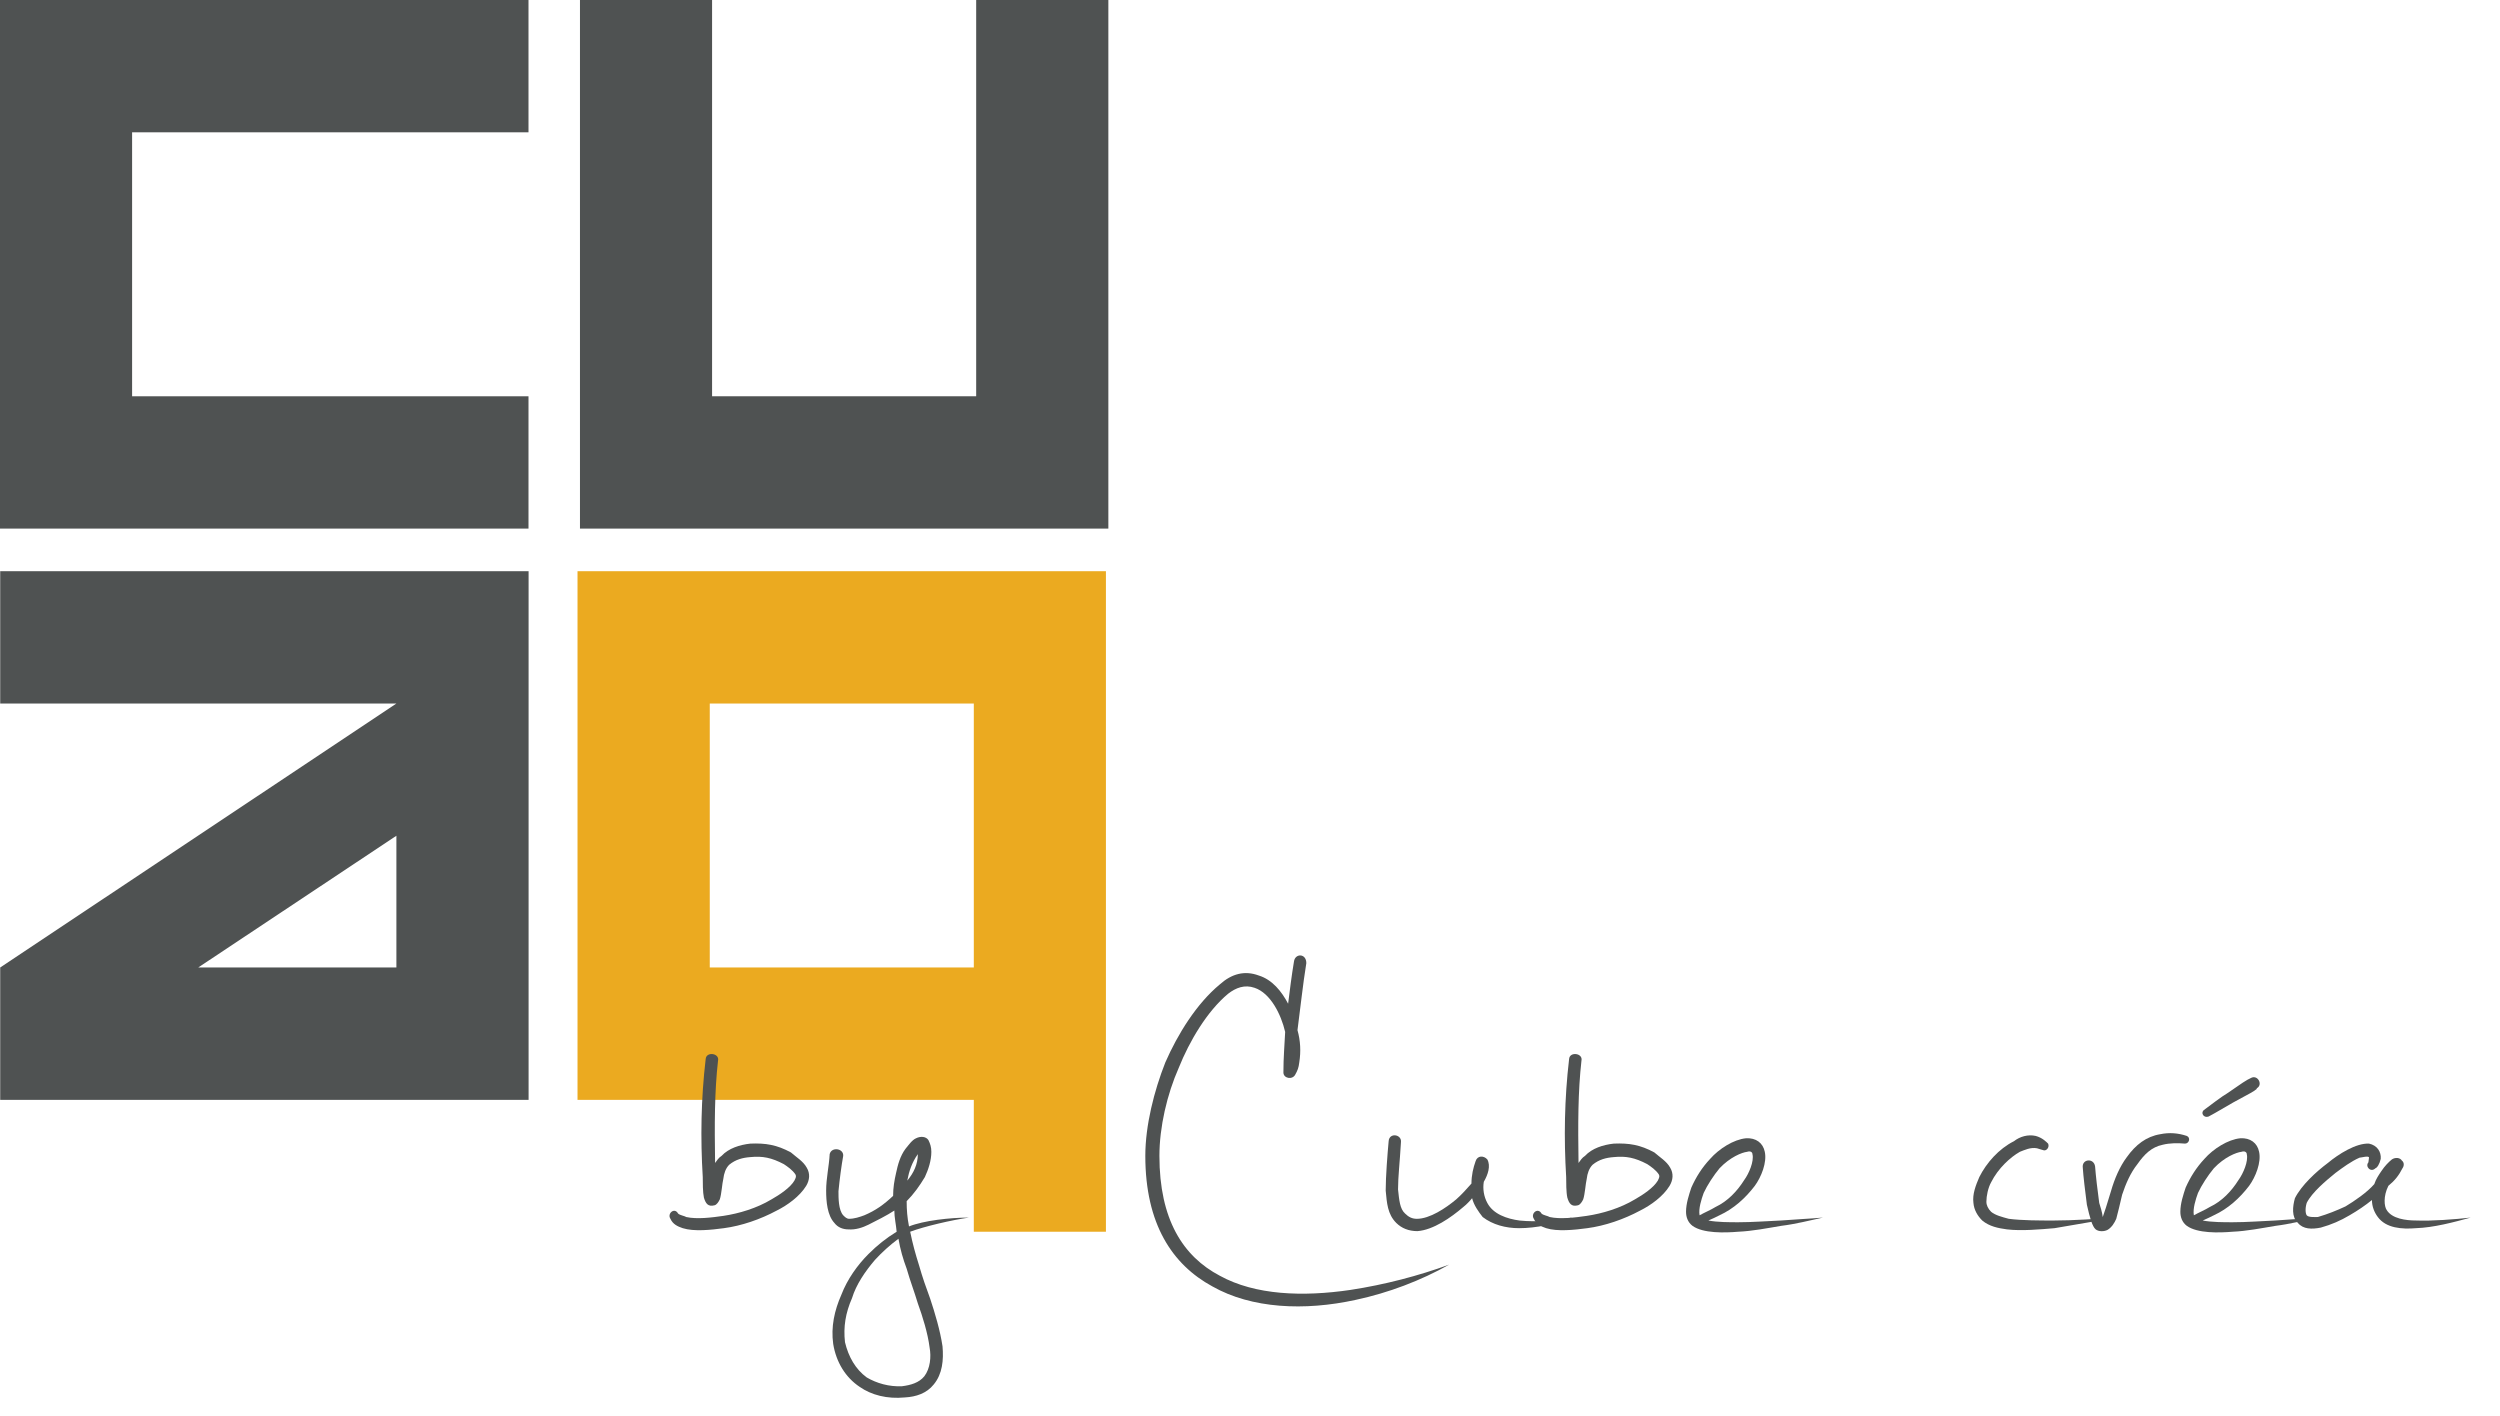
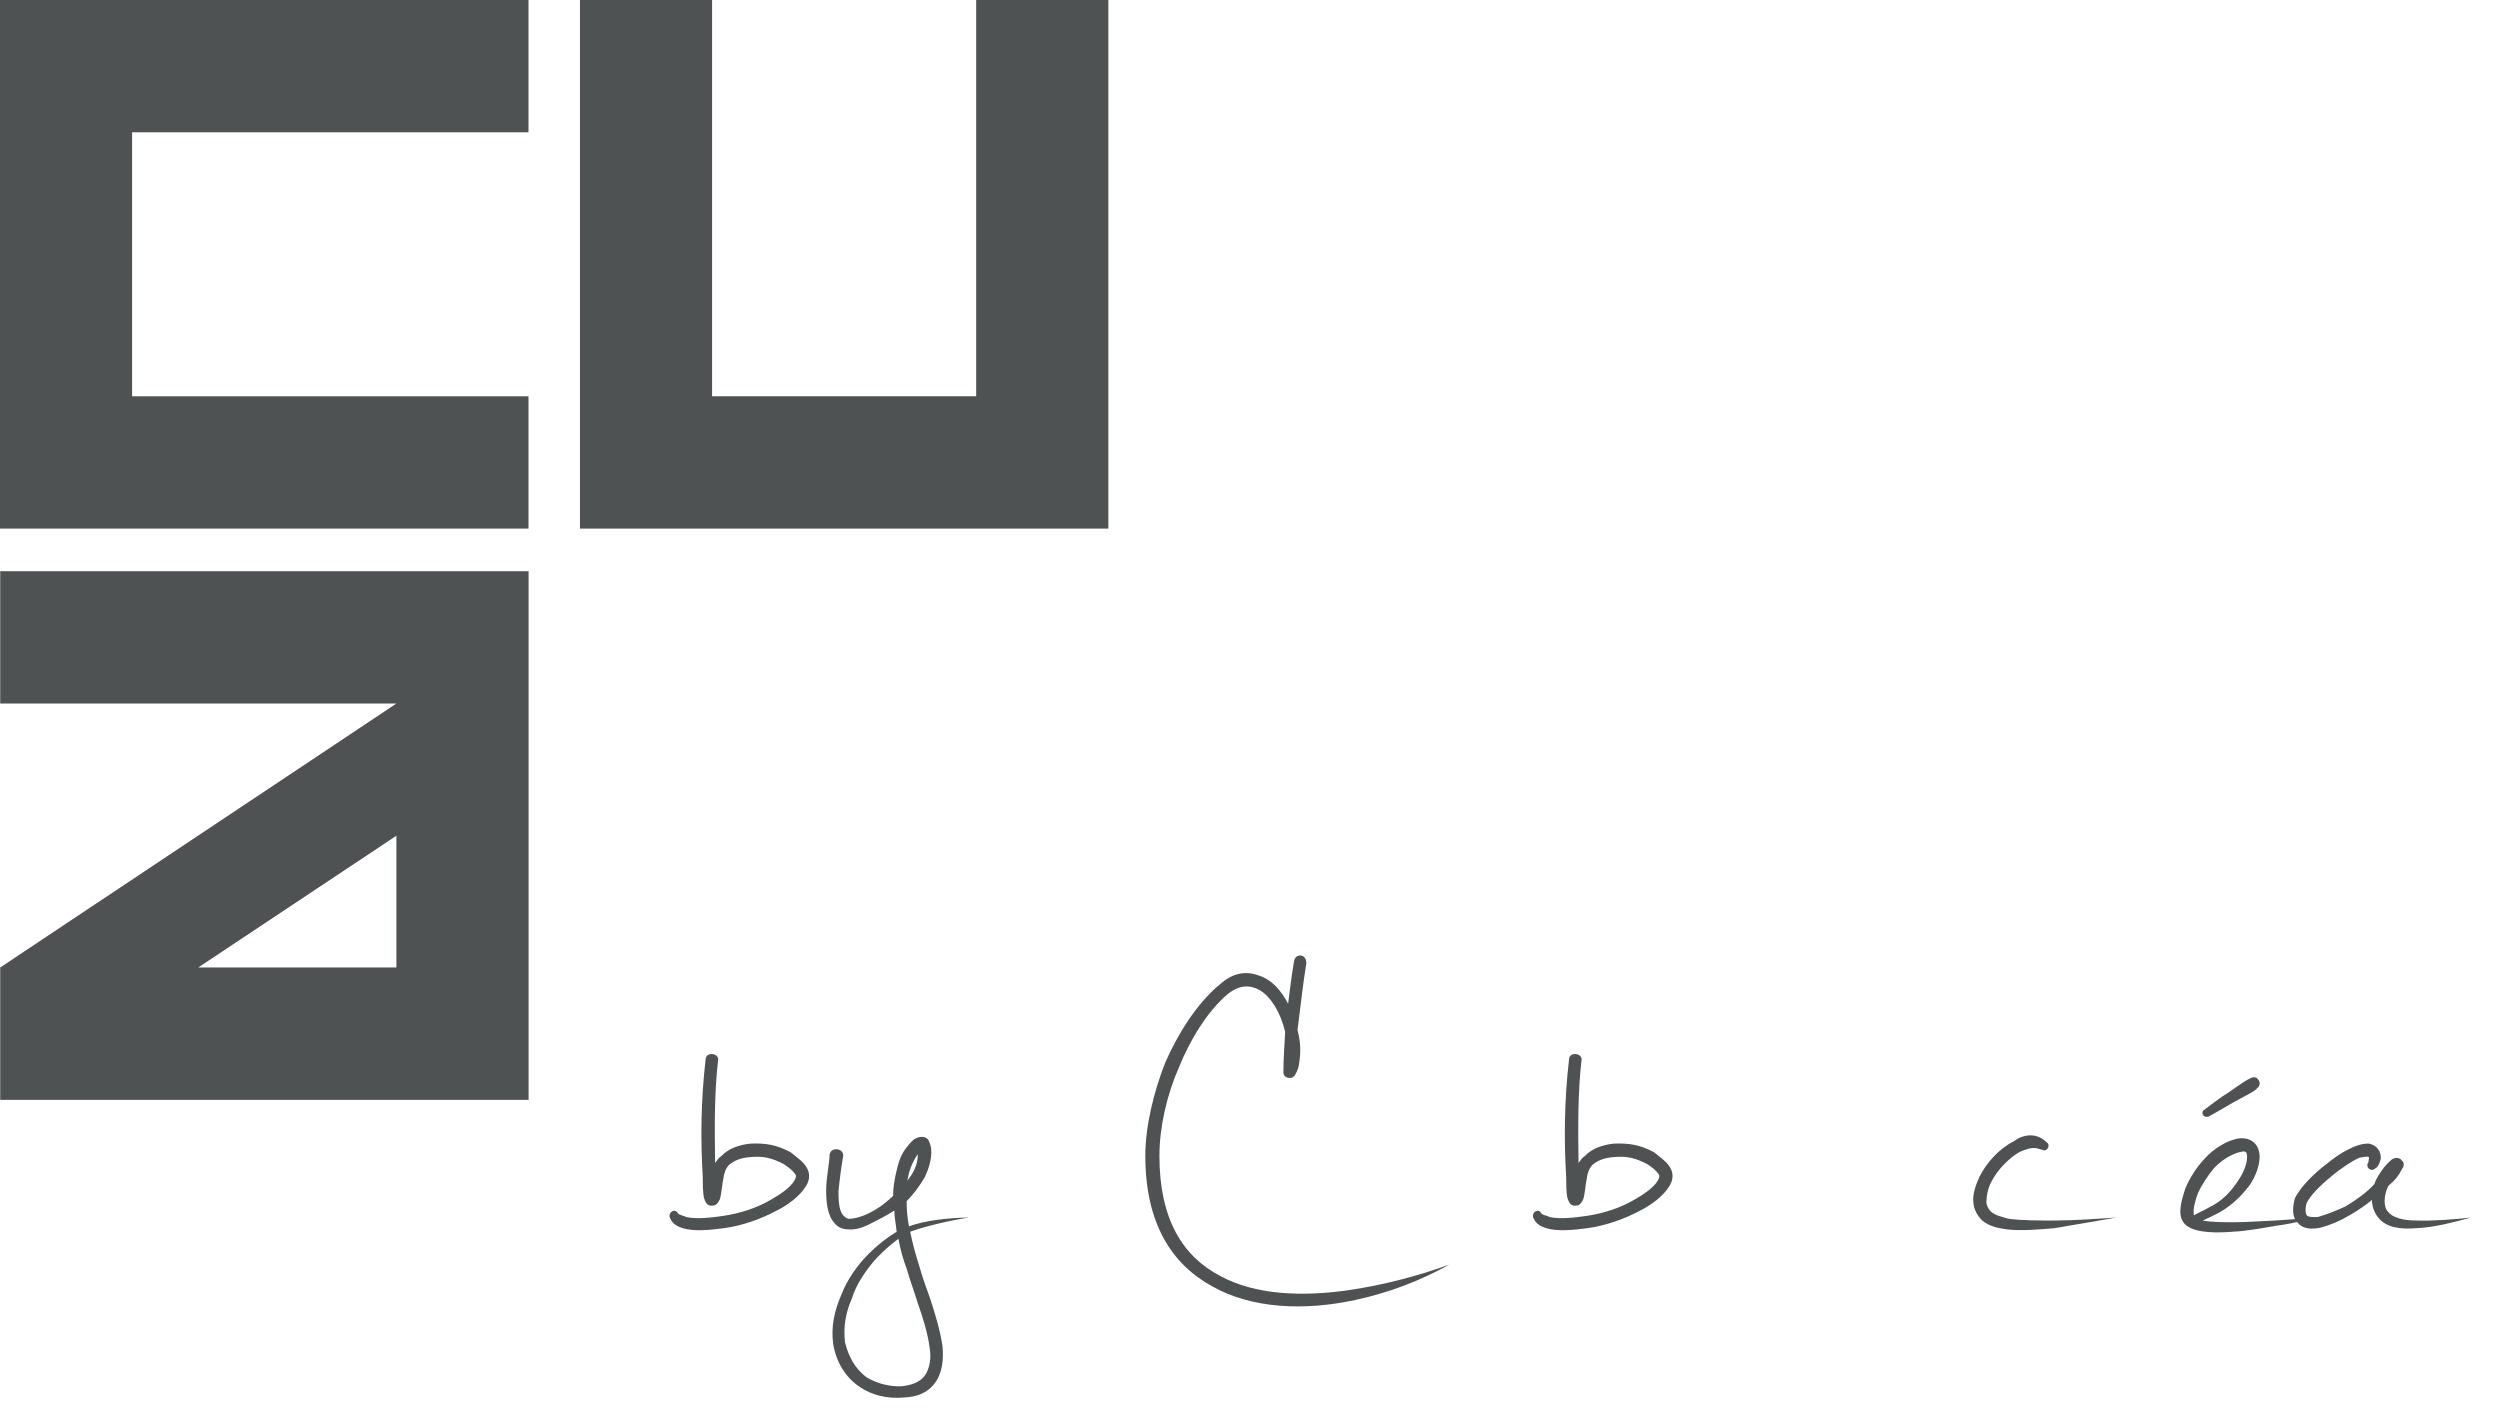
<svg xmlns="http://www.w3.org/2000/svg" version="1.1" id="Calque_1" x="0px" y="0px" width="229.5px" height="130px" viewBox="0 0 229.5 130" enable-background="new 0 0 229.5 130" xml:space="preserve">
  <g>
    <path fill="#4F5252" d="M48.516,36.379v12.146H0V0h48.516v12.146H12.127v24.233H48.516z" />
    <path fill="#4F5252" d="M65.369,36.379h24.244V0h12.134v48.524H53.241V0h12.128V36.379z" />
-     <path fill="#EBAA20" d="M89.396,113.072v-12.107H53.016V52.438h48.508v60.634H89.396z M65.156,88.814h24.24V64.583h-24.24V88.814z" />
    <path fill="#4F5252" d="M0.019,52.438h48.506v48.527H0.019v-12.15l36.37-24.231H0.019V52.438z M36.389,88.814V76.721l-18.19,12.094   H36.389z" />
    <g>
      <path fill="#4F5252" d="M74.007,108.863c-0.596,0.97-1.728,1.782-2.698,2.265c-1.511,0.813-3.236,1.404-4.854,1.619    c-1.188,0.161-2.753,0.325-3.779,0c-0.485-0.16-0.915-0.374-1.131-0.861c-0.324-0.485,0.377-1.081,0.703-0.485    c0.16,0.162,0.592,0.217,0.754,0.323c0.97,0.217,2.318,0.051,3.398-0.106c1.455-0.217,3.076-0.704,4.422-1.515    c0.756-0.427,1.728-1.078,2.104-1.723c0.164-0.325,0.164-0.378,0.11-0.542c-0.271-0.428-0.757-0.755-1.08-0.97    c-1.134-0.594-1.941-0.758-3.075-0.646c-0.7,0.053-1.347,0.215-1.939,0.701c-0.326,0.323-0.486,0.811-0.541,1.294    c-0.109,0.432-0.162,1.403-0.324,1.886c-0.106,0.22-0.271,0.49-0.485,0.543c-0.594,0.159-0.81-0.162-0.973-0.702    c-0.106-0.484-0.106-1.401-0.106-1.889c-0.217-3.561-0.162-7.177,0.269-10.844c0.053-0.699,1.295-0.538,1.133,0.164    c-0.323,2.861-0.323,5.826-0.27,9.387c0.161-0.215,0.326-0.487,0.594-0.651c0.646-0.699,1.673-1.021,2.643-1.127    c1.402-0.058,2.428,0.106,3.724,0.809c0.485,0.43,1.132,0.808,1.455,1.401C74.383,107.733,74.33,108.322,74.007,108.863z" />
      <path fill="#4F5252" d="M88.951,111.774c-1.563,0.218-4.1,0.813-5.396,1.298c0.217,1.076,0.485,2.048,0.81,3.073    c0.325,1.136,0.646,2.051,1.025,3.073c0.432,1.3,0.917,2.914,1.134,4.374c0.107,1.242,0,2.532-0.81,3.505    c-0.647,0.811-1.62,1.132-2.645,1.187c-1.619,0.159-3.074-0.217-4.153-0.972c-1.295-0.863-2.158-2.268-2.428-3.941    c-0.216-1.559,0.108-3.067,0.755-4.526c0.541-1.403,1.458-2.699,2.483-3.725c0.807-0.806,1.617-1.454,2.587-2.048    c-0.053-0.646-0.212-1.298-0.212-1.944c-0.651,0.435-1.728,0.973-2.375,1.298c-0.539,0.268-1.188,0.482-1.836,0.432    c-0.483,0-0.97-0.164-1.294-0.594c-0.646-0.701-0.755-1.941-0.755-2.969c0-1.127,0.27-2.266,0.323-3.344    c0.161-0.7,1.294-0.54,1.242,0.159c-0.164,0.919-0.323,2.106-0.434,3.242c0,0.642,0,1.721,0.434,2.21    c0.161,0.161,0.323,0.323,0.538,0.323c0.484,0,0.971-0.162,1.402-0.323c1.026-0.435,1.781-0.97,2.643-1.783    c0-0.755,0.111-1.399,0.271-2.101c0.161-0.756,0.379-1.568,0.863-2.215c0.27-0.321,0.595-0.808,0.97-0.97    c0.433-0.215,0.917-0.162,1.134,0.162c0.162,0.327,0.271,0.648,0.271,1.078c0,0.813-0.271,1.618-0.594,2.32    c-0.485,0.809-1.025,1.565-1.672,2.214c0,0.805,0.054,1.506,0.215,2.318C84.797,112.045,87.227,111.774,88.951,111.774z     M82.478,113.717c-0.807,0.598-1.511,1.24-2.158,1.944c-0.917,1.078-1.725,2.267-2.104,3.507    c-0.594,1.351-0.808,2.645-0.646,4.048c0.322,1.347,0.97,2.48,1.996,3.233c0.916,0.538,2.05,0.863,3.236,0.808    c0.811-0.104,1.563-0.318,2.05-0.914c0.539-0.702,0.647-1.78,0.484-2.645c-0.16-1.295-0.646-2.856-1.079-4.045    c-0.322-1.081-0.701-2.049-1.023-3.18C82.908,115.607,82.641,114.688,82.478,113.717z M83.287,108.38    c0.593-0.701,0.97-1.512,0.97-2.429C83.72,106.706,83.448,107.517,83.287,108.38z" />
      <path fill="#4F5252" d="M111.988,117.118c3.238,1.78,7.608,1.941,11.979,1.297c3.183-0.487,6.256-1.297,9.063-2.322    c-2.59,1.459-5.559,2.591-8.578,3.235c-4.692,1.029-9.549,0.81-13.163-1.24c-3.667-1.995-6.149-5.715-6.149-11.978    c0-2.801,0.811-5.982,1.836-8.578c1.132-2.584,2.858-5.39,5.013-7.172c1.083-0.97,2.268-1.291,3.564-0.809    c1.239,0.381,2.104,1.46,2.696,2.591c0.161-1.293,0.323-2.591,0.539-3.884c0.106-0.757,1.132-0.757,1.132,0.16    c-0.323,1.994-0.539,4.101-0.811,6.148c0.271,0.97,0.325,1.944,0.164,2.965c-0.055,0.489-0.164,0.758-0.379,1.136    c-0.27,0.485-1.077,0.328-1.077-0.215c0-1.399,0.106-2.535,0.161-3.722c-0.377-1.619-1.347-3.559-2.805-4.048    c-0.918-0.323-1.728,0-2.427,0.54c-1.943,1.614-3.562,4.371-4.534,6.798c-1.076,2.427-1.778,5.447-1.778,8.089    C106.435,111.94,108.593,115.335,111.988,117.118z" />
-       <path fill="#4F5252" d="M144.31,111.774c-1.459,0.599-3.347,0.973-4.856,0.973c-1.241,0-2.427-0.321-3.344-1.023    c-0.38-0.484-0.809-1.078-0.971-1.729c-0.216,0.274-0.541,0.599-0.81,0.811c-1.131,0.97-2.753,2.104-4.21,2.212    c-0.808,0-1.454-0.27-1.942-0.753c-0.808-0.81-0.86-1.833-0.97-2.969c0-1.293,0.162-3.344,0.271-4.533    c0.053-0.811,1.187-0.642,1.132,0.058c-0.107,1.887-0.27,3.183-0.27,4.371c0.107,0.973,0.162,1.776,0.646,2.21    c0.324,0.323,0.646,0.485,1.079,0.485c1.188,0,2.644-0.973,3.614-1.783c0.486-0.427,0.973-0.965,1.401-1.454    c0-0.755,0.165-1.455,0.379-2.049c0.161-0.538,0.754-0.538,1.078-0.163c0.326,0.593,0.056,1.401-0.324,2.052    c-0.105,0.649,0,1.345,0.324,1.942c0.54,1.023,1.781,1.455,2.969,1.614C141.072,112.204,142.745,112.045,144.31,111.774z" />
      <path fill="#4F5252" d="M153.265,108.863c-0.592,0.97-1.724,1.782-2.695,2.265c-1.51,0.813-3.239,1.404-4.855,1.619    c-1.187,0.161-2.751,0.325-3.776,0c-0.484-0.16-0.917-0.374-1.133-0.861c-0.324-0.485,0.377-1.081,0.702-0.485    c0.159,0.162,0.593,0.217,0.755,0.323c0.972,0.217,2.318,0.051,3.398-0.106c1.456-0.217,3.075-0.704,4.424-1.515    c0.754-0.427,1.725-1.078,2.104-1.723c0.16-0.325,0.16-0.378,0.106-0.542c-0.268-0.428-0.753-0.755-1.077-0.97    c-1.133-0.594-1.943-0.758-3.076-0.646c-0.699,0.053-1.347,0.215-1.941,0.701c-0.324,0.323-0.485,0.811-0.539,1.294    c-0.107,0.432-0.161,1.403-0.324,1.886c-0.106,0.22-0.271,0.49-0.483,0.543c-0.596,0.159-0.812-0.162-0.973-0.702    c-0.108-0.484-0.108-1.401-0.108-1.889c-0.215-3.561-0.161-7.177,0.27-10.844c0.055-0.699,1.295-0.538,1.133,0.164    c-0.321,2.861-0.321,5.826-0.269,9.387c0.16-0.215,0.324-0.487,0.594-0.651c0.645-0.699,1.671-1.021,2.642-1.127    c1.403-0.058,2.429,0.106,3.723,0.809c0.484,0.43,1.132,0.808,1.456,1.401C153.645,107.733,153.592,108.322,153.265,108.863z" />
-       <path fill="#4F5252" d="M167.348,111.774c-1.242,0.271-2.534,0.599-3.83,0.758c-1.294,0.215-2.644,0.484-3.937,0.54    c-1.241,0.104-3.239,0.164-4.21-0.54c-0.43-0.328-0.593-0.809-0.593-1.293c0-0.756,0.271-1.563,0.486-2.215    c0.432-0.97,0.97-1.831,1.728-2.64c0.808-0.921,2.157-1.782,3.289-1.891c0.916-0.056,1.565,0.432,1.726,1.24    c0.217,0.972-0.323,2.32-0.918,3.129c-0.861,1.131-1.939,2.104-3.235,2.699c-0.323,0.161-0.646,0.323-1.026,0.482    c0.81,0.159,1.943,0.159,2.754,0.159c1.293,0,2.589-0.104,3.883-0.159C164.759,111.94,166.054,111.886,167.348,111.774z     M156.021,111.563c0.485-0.269,1.024-0.489,1.457-0.758c1.132-0.536,1.994-1.452,2.644-2.482c0.431-0.589,0.917-1.723,0.753-2.371    c0-0.159-0.159-0.325-0.483-0.217c-0.487,0.058-1.566,0.487-2.537,1.512c-0.539,0.647-1.133,1.563-1.457,2.266    C156.184,110.103,155.91,110.967,156.021,111.563z" />
      <path fill="#4F5252" d="M194.272,111.774c-1.942,0.326-3.723,0.651-5.665,0.973c-1.295,0.11-3.021,0.27-4.369,0.11    c-0.811-0.11-1.617-0.271-2.267-0.813c-0.432-0.428-0.755-0.972-0.81-1.614c-0.107-0.811,0.217-1.621,0.54-2.376    c0.649-1.293,1.782-2.591,3.183-3.293c0.543-0.43,1.297-0.642,1.994-0.482c0.597,0.159,0.973,0.54,1.137,0.704    c0.161,0.321-0.164,0.751-0.487,0.589c-0.053,0-0.323-0.108-0.537-0.161c-0.595-0.106-1.137,0.161-1.563,0.323    c-0.867,0.487-2,1.512-2.646,2.808c-0.271,0.482-0.431,1.237-0.431,1.78c0,0.323,0.16,0.645,0.431,0.917    c0.377,0.323,1.023,0.484,1.619,0.646c1.186,0.159,2.911,0.159,4.1,0.159C190.389,112.045,192.491,111.886,194.272,111.774z" />
-       <path fill="#4F5252" d="M200.584,104.983c-0.646-0.058-1.401-0.058-2.051,0.106c-1.023,0.215-1.672,0.861-2.318,1.778    c-0.647,0.811-1.079,1.835-1.403,2.808c-0.213,0.917-0.378,1.618-0.539,2.21c-0.161,0.378-0.431,0.808-0.809,1.022    c-0.323,0.164-0.808,0.164-1.079-0.051c-0.322-0.271-0.539-1.083-0.809-2.265c-0.16-1.24-0.325-2.591-0.376-3.399    c-0.107-0.809,1.022-0.919,1.13-0.11c0.055,0.755,0.219,2.212,0.379,3.348c0.108,0.321,0.271,0.863,0.324,1.293    c0.107-0.27,0.431-1.293,0.754-2.371c0.324-1.136,0.812-2.27,1.458-3.131c0.809-1.132,1.778-1.89,3.073-2.102    c0.811-0.169,1.62-0.111,2.43,0.159C201.125,104.438,200.963,104.983,200.584,104.983z" />
      <path fill="#4F5252" d="M212.726,111.774c-1.239,0.271-2.537,0.599-3.83,0.758c-1.298,0.215-2.643,0.484-3.94,0.54    c-1.24,0.104-3.235,0.164-4.206-0.54c-0.434-0.328-0.594-0.809-0.594-1.293c0-0.756,0.269-1.563,0.485-2.215    c0.435-0.97,0.972-1.831,1.726-2.64c0.81-0.921,2.159-1.782,3.293-1.891c0.914-0.056,1.563,0.432,1.724,1.24    c0.215,0.972-0.324,2.32-0.917,3.129c-0.863,1.131-1.94,2.104-3.234,2.699c-0.324,0.161-0.647,0.323-1.024,0.482    c0.808,0.159,1.94,0.159,2.748,0.159c1.298,0,2.591-0.104,3.885-0.159C210.134,111.94,211.43,111.886,212.726,111.774z     M201.396,111.563c0.486-0.269,1.024-0.489,1.458-0.758c1.132-0.536,1.994-1.452,2.642-2.482c0.431-0.589,0.919-1.723,0.758-2.371    c0-0.159-0.164-0.325-0.486-0.217c-0.486,0.058-1.565,0.487-2.535,1.512c-0.541,0.647-1.135,1.563-1.458,2.266    C201.56,110.103,201.288,110.967,201.396,111.563z M204.415,100.396c1.404-0.97,1.782-1.242,2.269-1.459    c0.593-0.269,1.078,0.648,0.485,0.97v0.056c-0.323,0.274-0.485,0.327-2.16,1.244c-1.777,1.025-1.939,1.132-2.265,1.293    c-0.43,0.159-0.755-0.321-0.43-0.596C202.744,101.58,204.094,100.558,204.415,100.396z" />
      <path fill="#4F5252" d="M226.807,111.774c-1.564,0.43-3.397,0.919-5.018,0.973c-1.294,0.11-2.751,0-3.504-1.023    c-0.324-0.43-0.54-0.972-0.54-1.561c-0.595,0.482-1.297,0.965-2.052,1.399c-0.809,0.482-1.672,0.863-2.643,1.131    c-0.81,0.164-1.619,0.164-2.104-0.43c-0.593-0.54-0.485-1.512-0.271-2.27c0.596-1.185,1.942-2.427,3.023-3.232    c0.97-0.811,2.589-1.836,3.776-1.778c0.753,0.159,1.131,0.751,1.078,1.401c-0.108,0.483-0.325,0.809-0.485,0.861    c-0.434,0.433-0.972-0.163-0.648-0.54c0-0.106,0.056-0.321,0.056-0.432c0-0.213-0.703,0-0.864,0    c-0.757,0.325-1.564,0.919-2.213,1.404c-0.863,0.701-2.157,1.78-2.643,2.752c-0.162,0.536-0.108,0.97,0,1.132    c0.162,0.212,0.809,0.161,1.024,0.161c0.919-0.27,1.728-0.596,2.536-0.972c0.809-0.483,1.995-1.293,2.645-2.049    c0.16-0.486,0.431-0.865,0.646-1.187c0.325-0.487,0.646-0.811,0.971-1.08c0.325-0.215,0.755-0.162,0.918,0.11    c0.215,0.159,0.215,0.482,0.055,0.699c-0.325,0.647-0.705,1.134-1.297,1.617c-0.486,0.97-0.377,1.889-0.161,2.21    c0.485,0.813,1.781,0.972,2.697,0.972C223.246,112.101,225.351,111.94,226.807,111.774z" />
    </g>
  </g>
</svg>